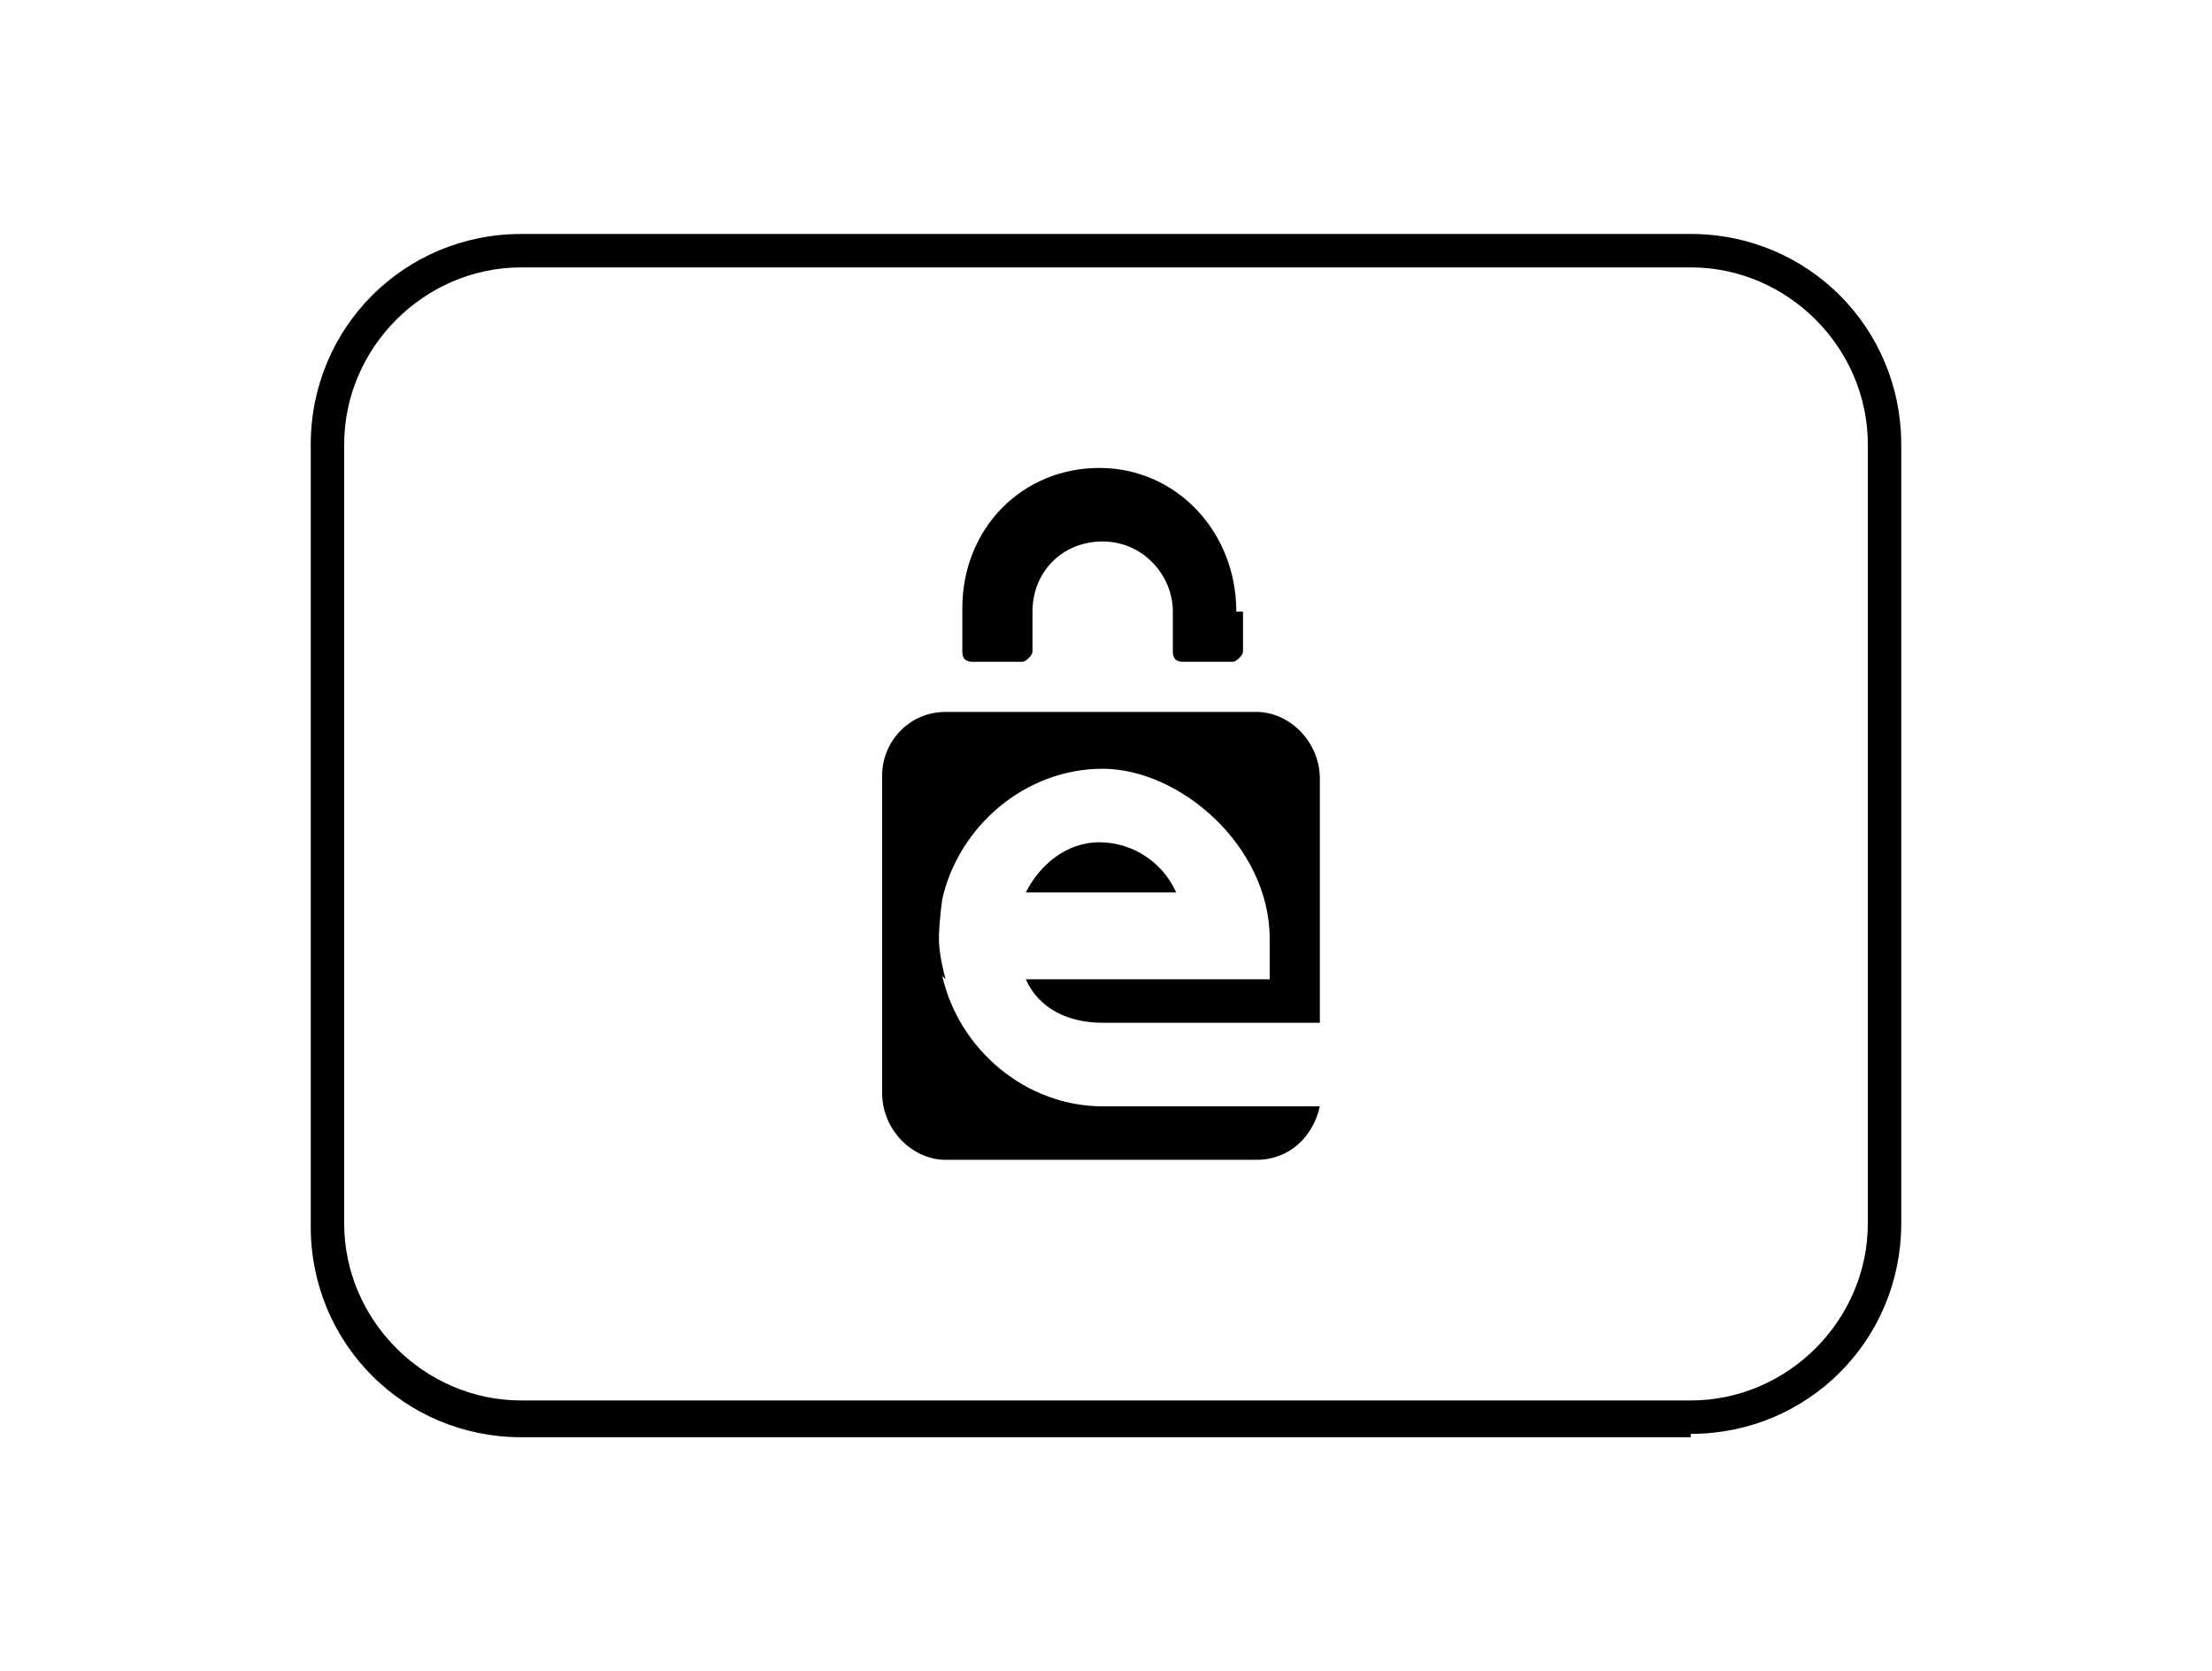
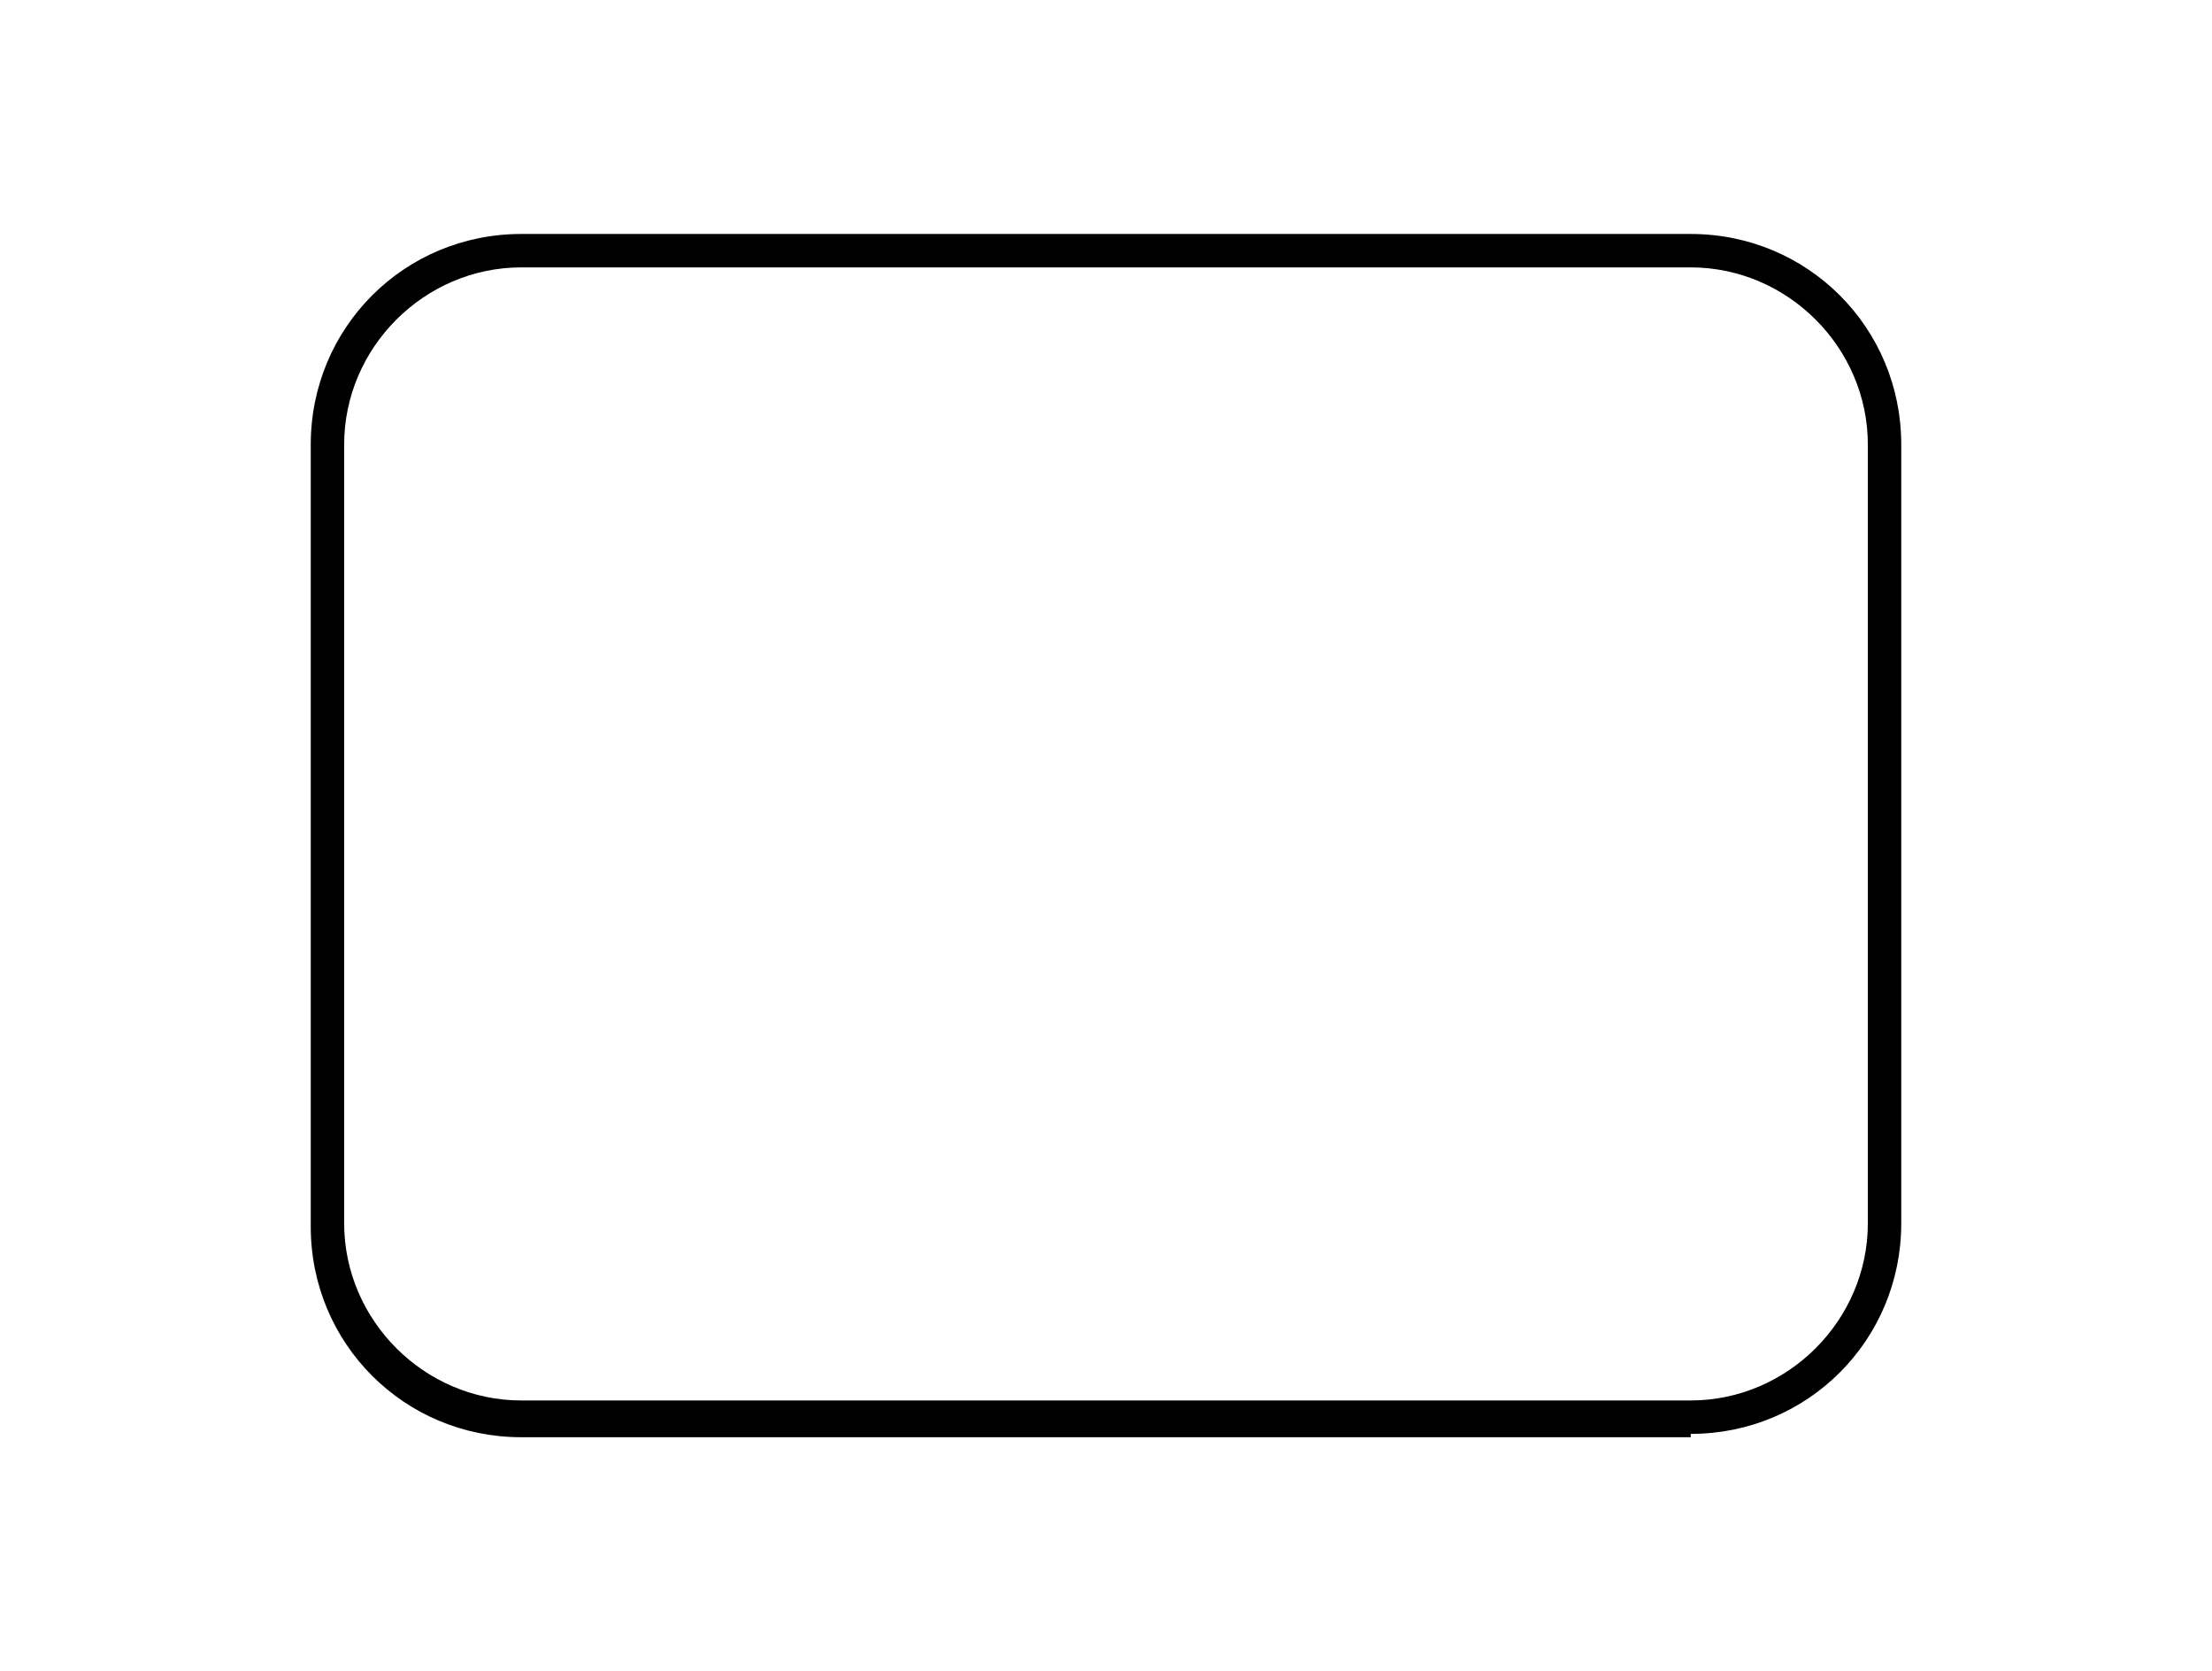
<svg xmlns="http://www.w3.org/2000/svg" viewBox="0 0 66.2 50" width="66.2" height="50">
  <defs>
    <style>.cls-1{fill:#179bd7}.cls-1,.cls-11,.cls-14,.cls-16,.cls-19,.cls-2,.cls-20,.cls-21,.cls-5,.cls-6,.cls-8,.cls-9{stroke-width:0}.cls-19,.cls-2{fill:#292526}.cls-5{fill:#00579f}.cls-6{fill:#5dc4e9}.cls-8{fill:#222}.cls-9{fill:#007fc3}.cls-19,.cls-21,.cls-9{fill-rule:evenodd}.cls-11,.cls-21{fill:#000}.cls-14{fill:#1f3a6a}.cls-16{fill:#253b80}.cls-20{fill:#fff}</style>
  </defs>
  <g id="logo_schwarz" data-name="logo schwarz">
    <path style="fill:none;stroke-width:0" d="M0 0h66.7v50H0z" />
    <path class="cls-11" d="M50.6 43h-35c-3.5 0-6.3-2.8-6.3-6.3V13.3c0-3.5 2.8-6.3 6.3-6.3h35c3.5 0 6.3 2.8 6.3 6.3v23.3c0 3.5-2.8 6.3-6.3 6.3Zm-35-35c-2.9 0-5.3 2.4-5.3 5.3v23.3c0 2.9 2.4 5.3 5.3 5.3h35c2.9 0 5.3-2.4 5.3-5.3V13.3c0-2.9-2.4-5.3-5.3-5.3h-35Z" />
-     <path class="cls-21" d="M28.3 29.3s-.2-.7-.2-1.2.1-1.2.1-1.2c.5-2.2 2.5-3.9 4.8-3.9s5 2.3 5 5.1v1.2h-7.3c.4.9 1.3 1.3 2.3 1.3h6.5v-7.3c0-1.1-.9-2-1.9-2h-9.3c-1.1 0-1.9.9-1.9 1.9v9.5c0 1.1.9 2 1.9 2h9.3c1 0 1.7-.7 1.9-1.6H33c-2.3 0-4.3-1.7-4.8-3.9Z" />
-     <path class="cls-21" d="M32.9 25.2c-1 0-1.8.7-2.2 1.5h4.5c-.4-.9-1.3-1.5-2.3-1.5ZM37 18.3c0-2.4-1.8-4.3-4.1-4.3s-4.1 1.8-4.1 4.2v1.3c0 .2.1.3.3.3h1.5c.1 0 .3-.2.3-.3v-1.2c0-1.2.9-2.1 2.1-2.1s2.1 1 2.1 2.1v1.2c0 .2.1.3.3.3h1.5c.1 0 .3-.2.3-.3v-1.2Z" />
  </g>
</svg>